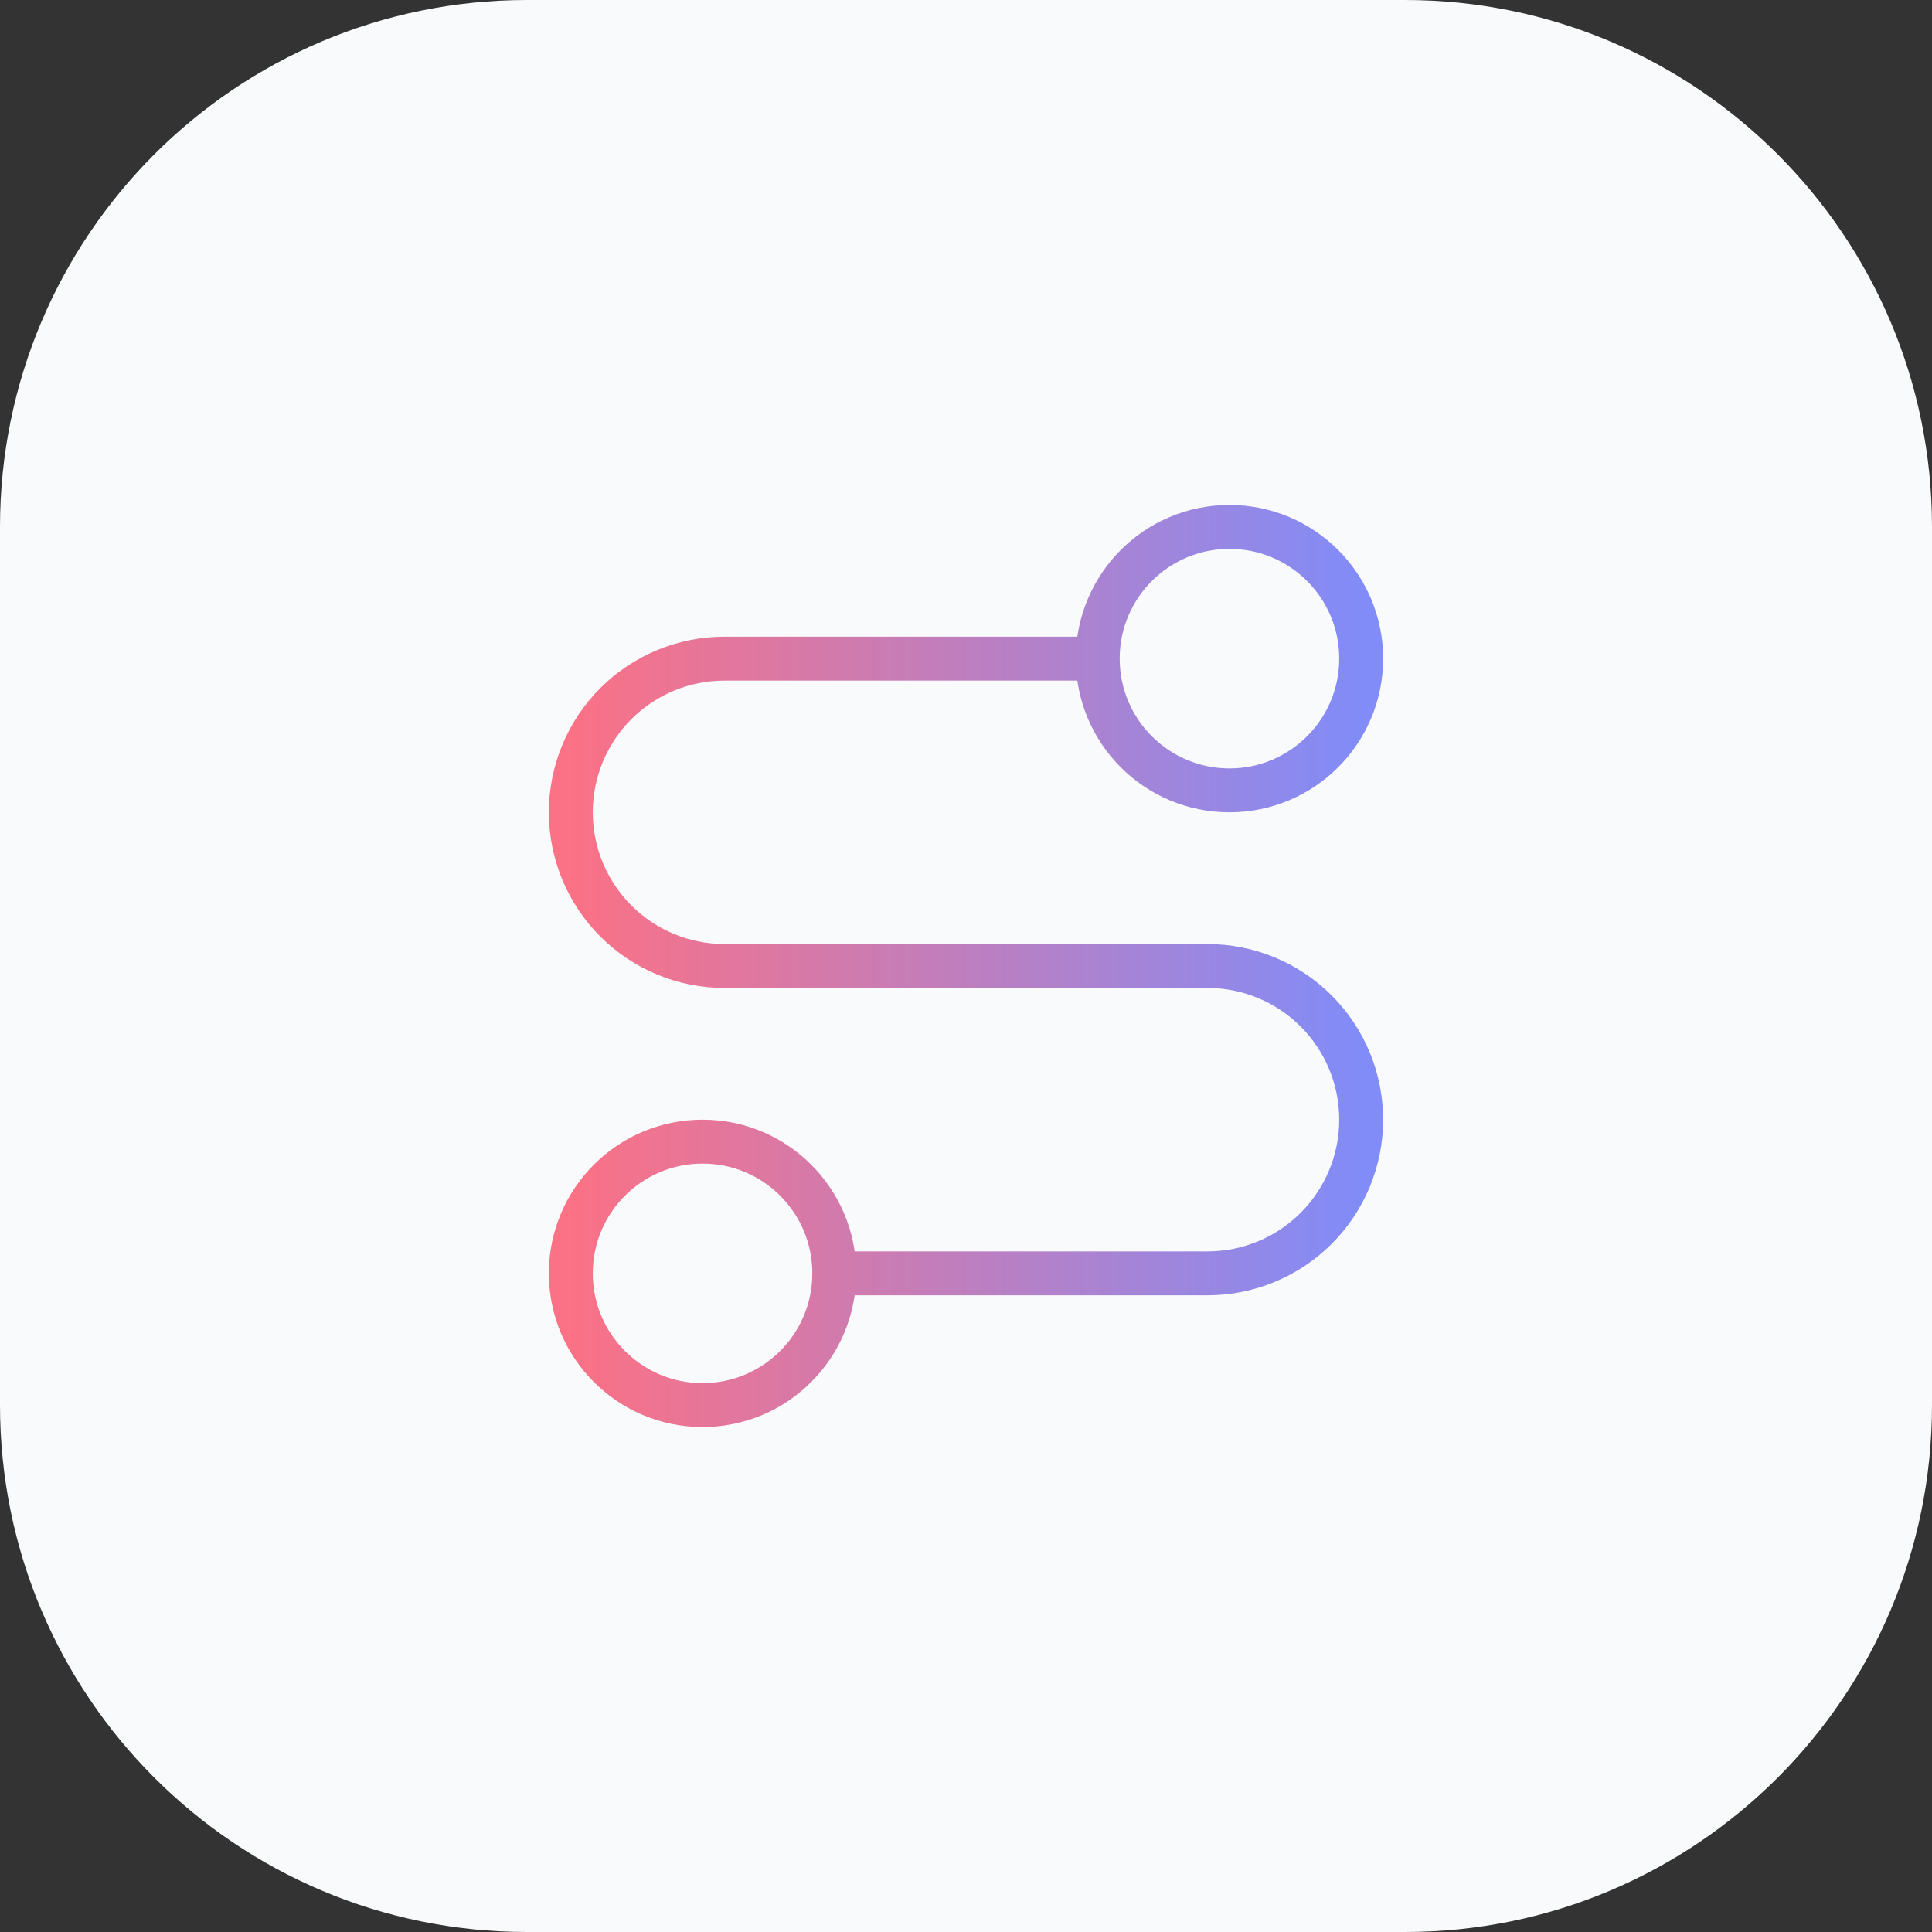
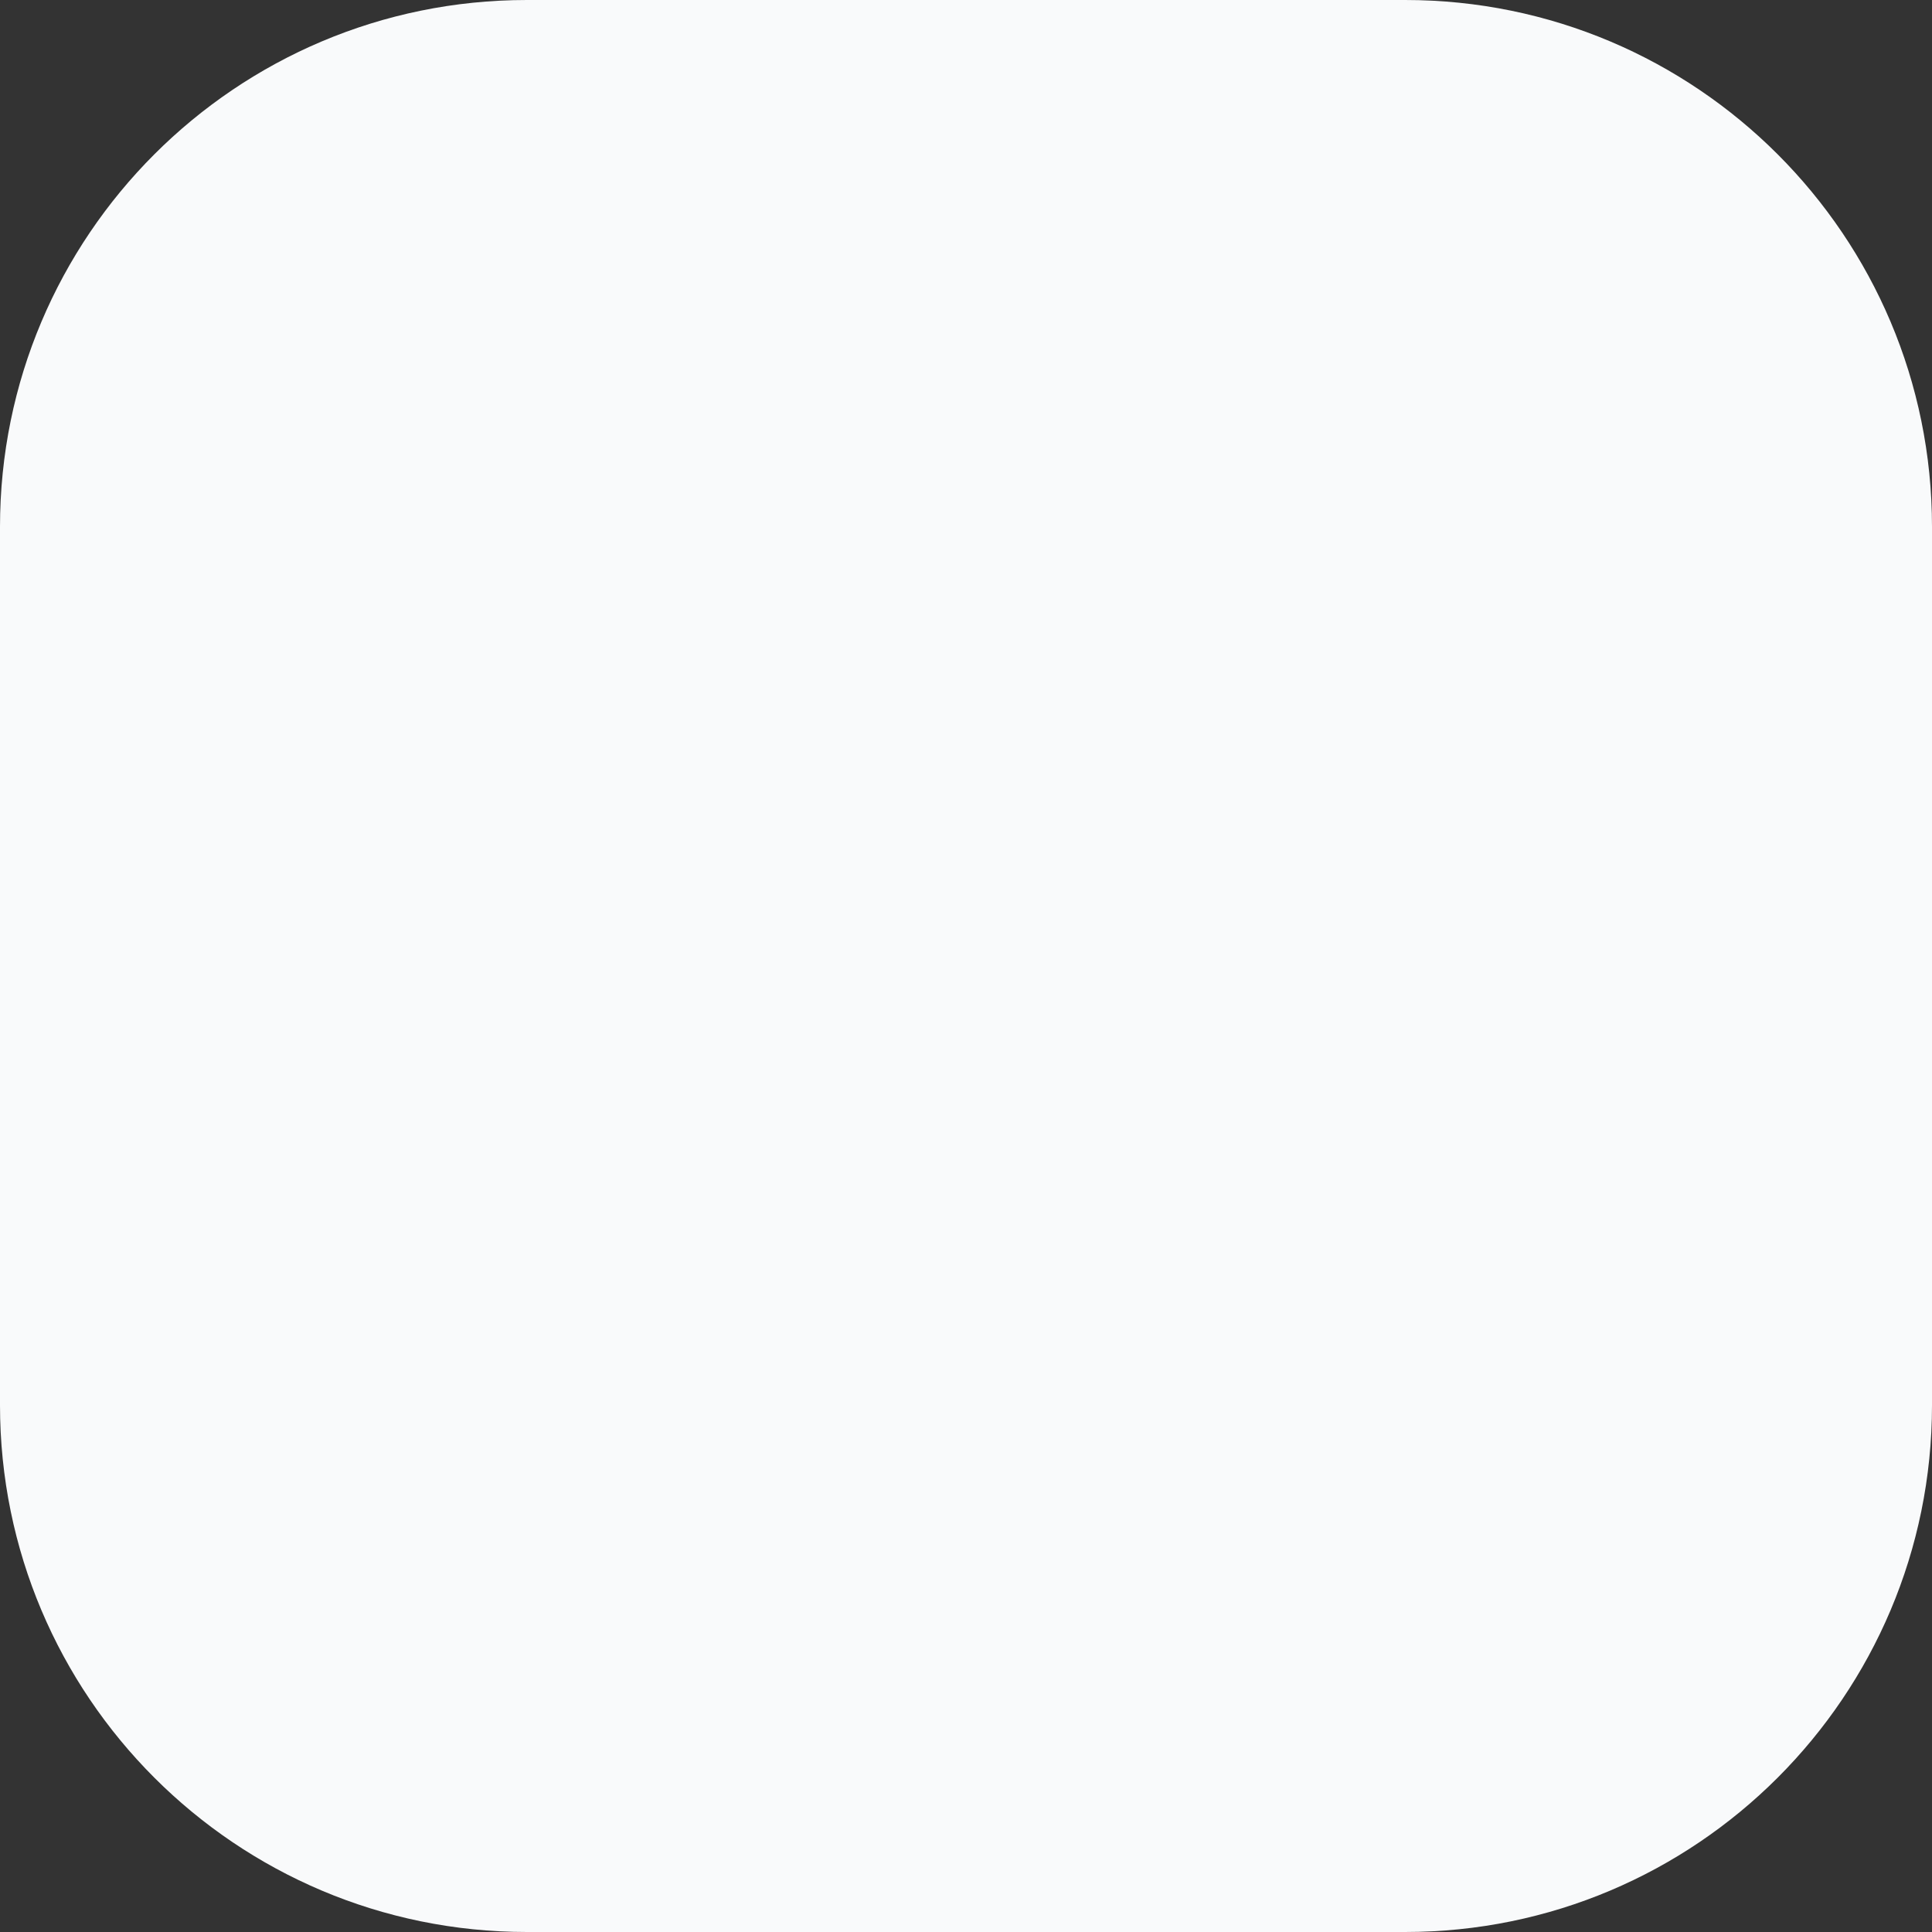
<svg xmlns="http://www.w3.org/2000/svg" width="88" height="88" viewBox="0 0 88 88" fill="none">
  <rect x="0" y="0" width="88" height="88" fill="#333333" stroke="none" />
  <path d="M0 24C0 10.745 10.745 0 24 0H64C77.255 0 88 10.745 88 24V64C88 77.255 77.255 88 64 88H24C10.745 88 0 77.255 0 64V24Z" fill="#F9FAFB" />
-   <path d="M38 58C38 61.314 35.314 64 32 64C28.686 64 26 61.314 26 58C26 54.686 28.686 52 32 52C35.314 52 38 54.686 38 58ZM38 58H55C56.856 58 58.637 57.263 59.95 55.95C61.263 54.637 62 52.856 62 51C62 49.144 61.263 47.363 59.95 46.05C58.637 44.737 56.856 44 55 44H33C31.143 44 29.363 43.263 28.05 41.95C26.738 40.637 26 38.856 26 37C26 35.144 26.738 33.363 28.05 32.05C29.363 30.738 31.143 30 33 30H50M50 30C50 33.314 52.686 36 56 36C59.314 36 62 33.314 62 30C62 26.686 59.314 24 56 24C52.686 24 50 26.686 50 30Z" stroke="url(#paint0_linear_677_32192)" stroke-width="2" stroke-linecap="round" stroke-linejoin="round" />
  <defs>
    <linearGradient id="paint0_linear_677_32192" x1="26" y1="44" x2="62" y2="44" gradientUnits="userSpaceOnUse">
      <stop stop-color="#FB7185" />
      <stop offset="1" stop-color="#818CF8" />
    </linearGradient>
  </defs>
</svg>